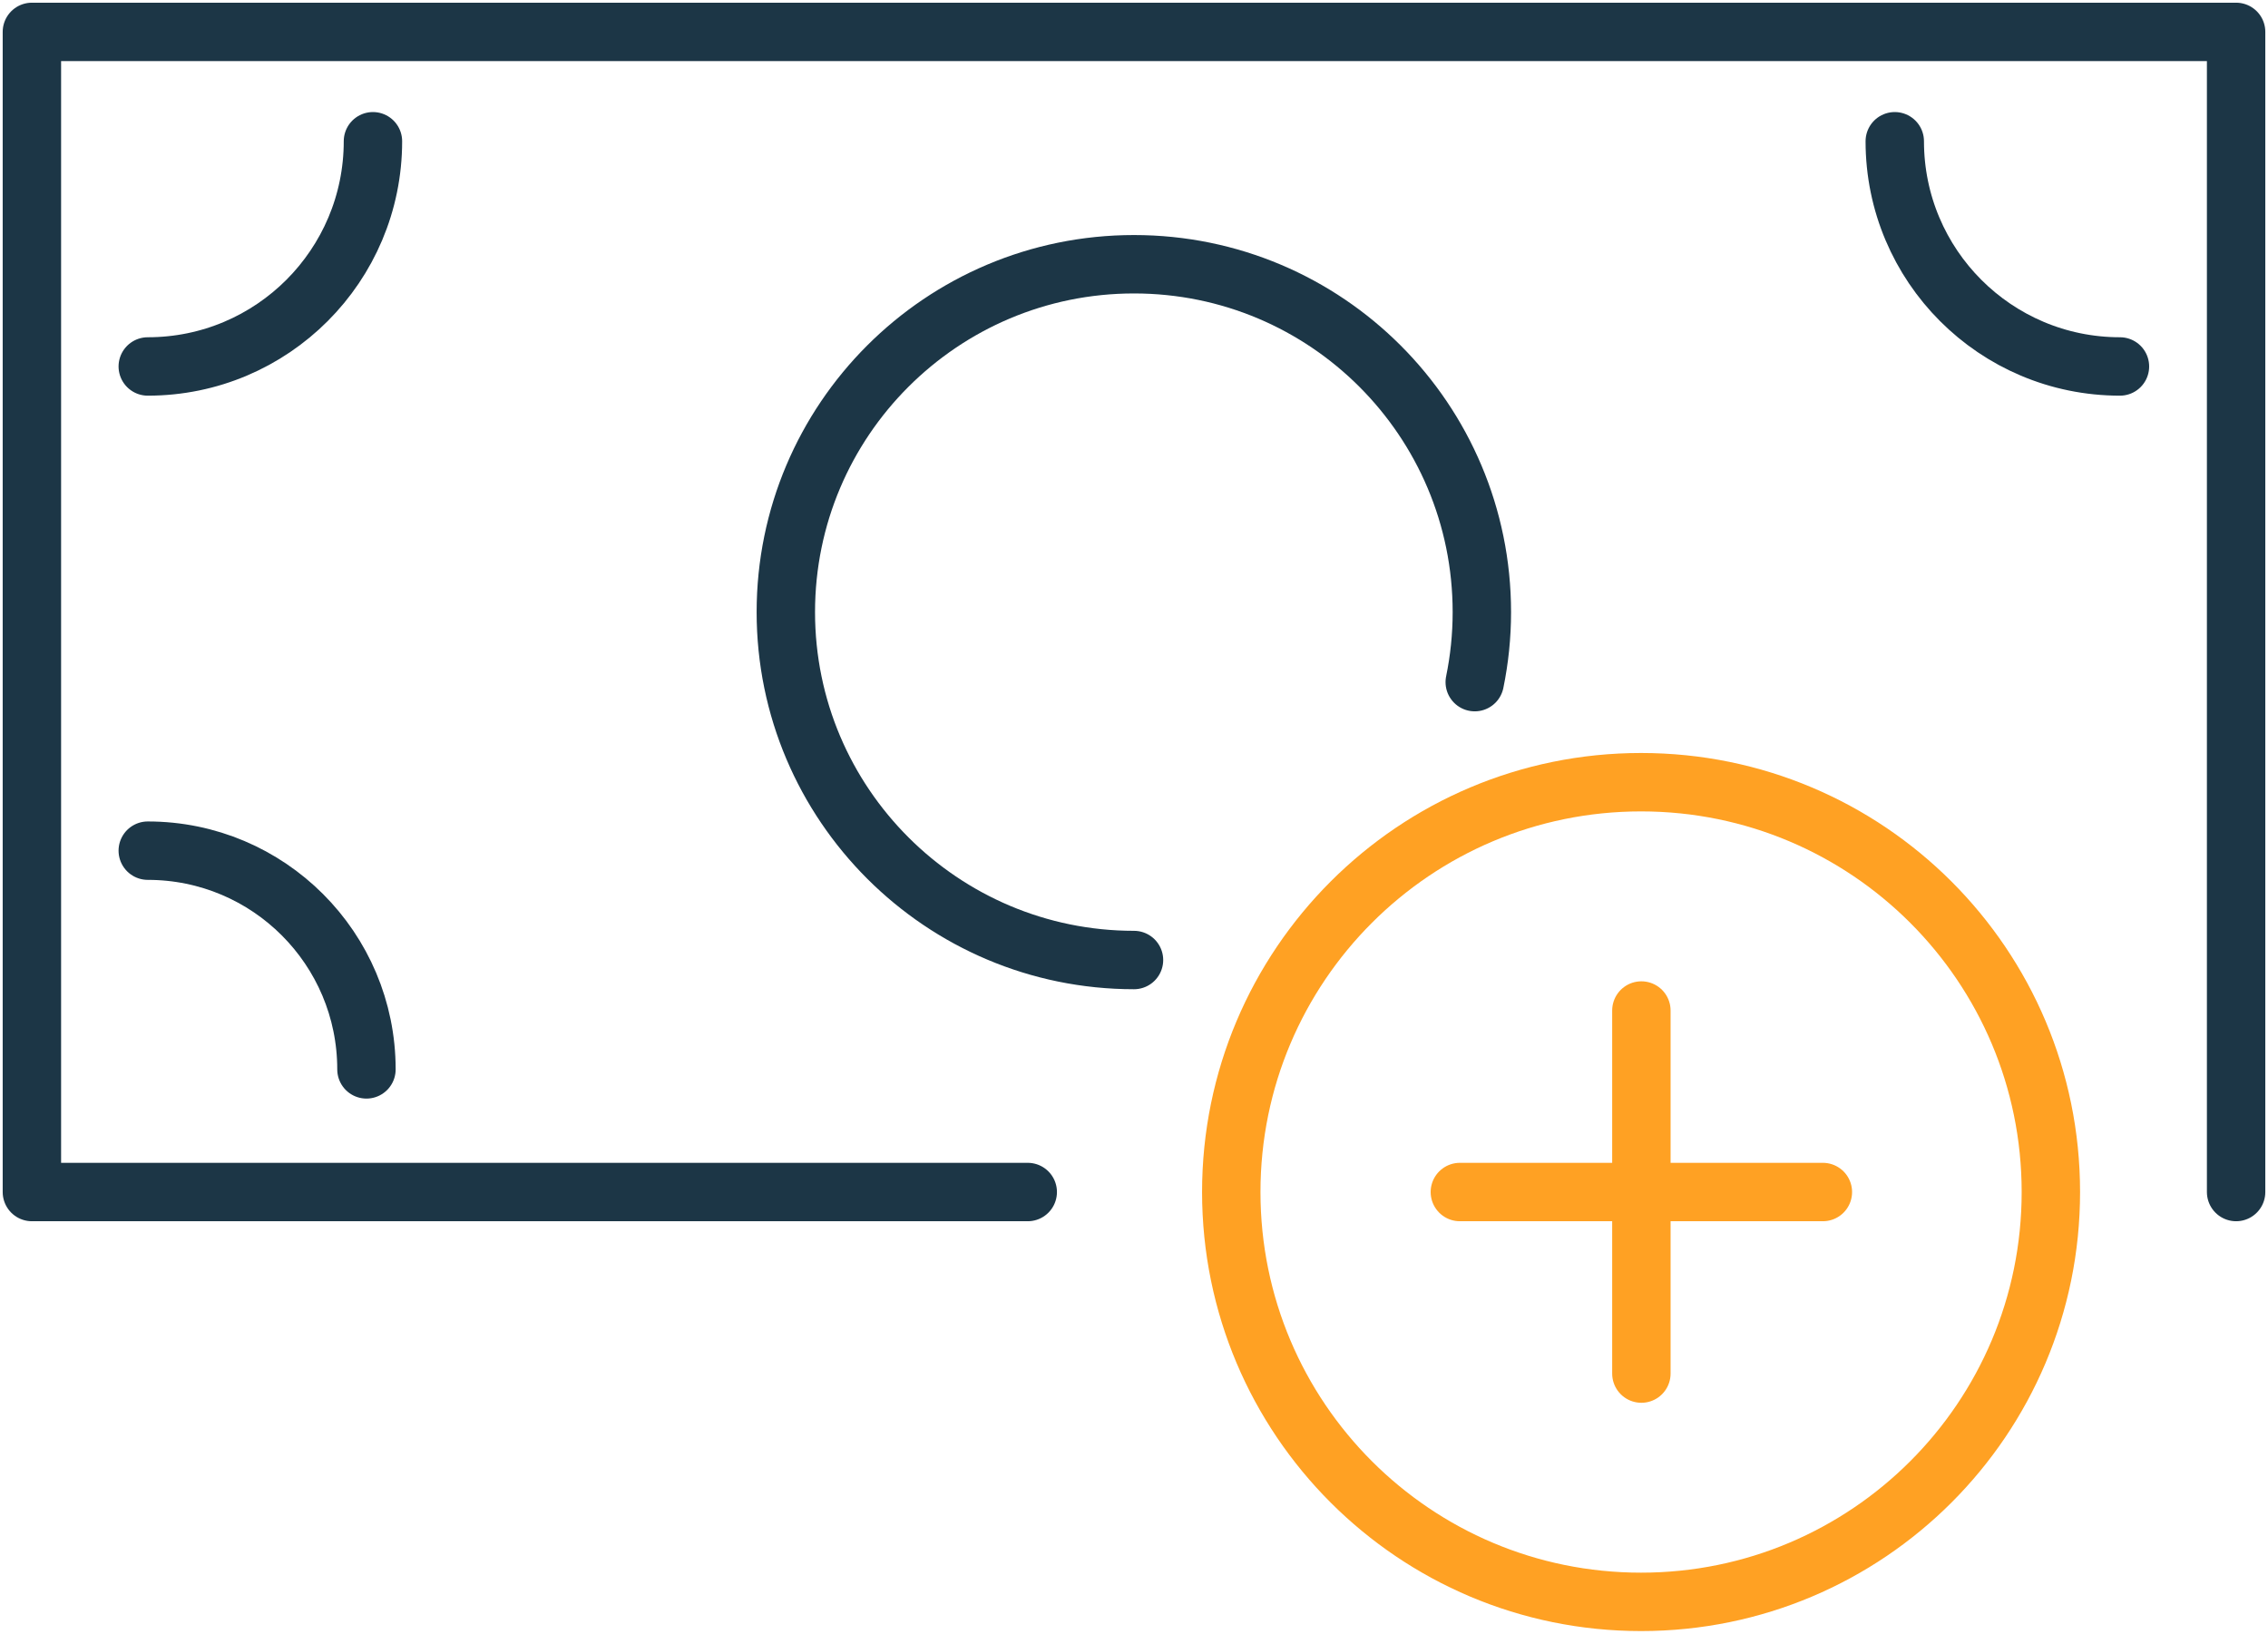
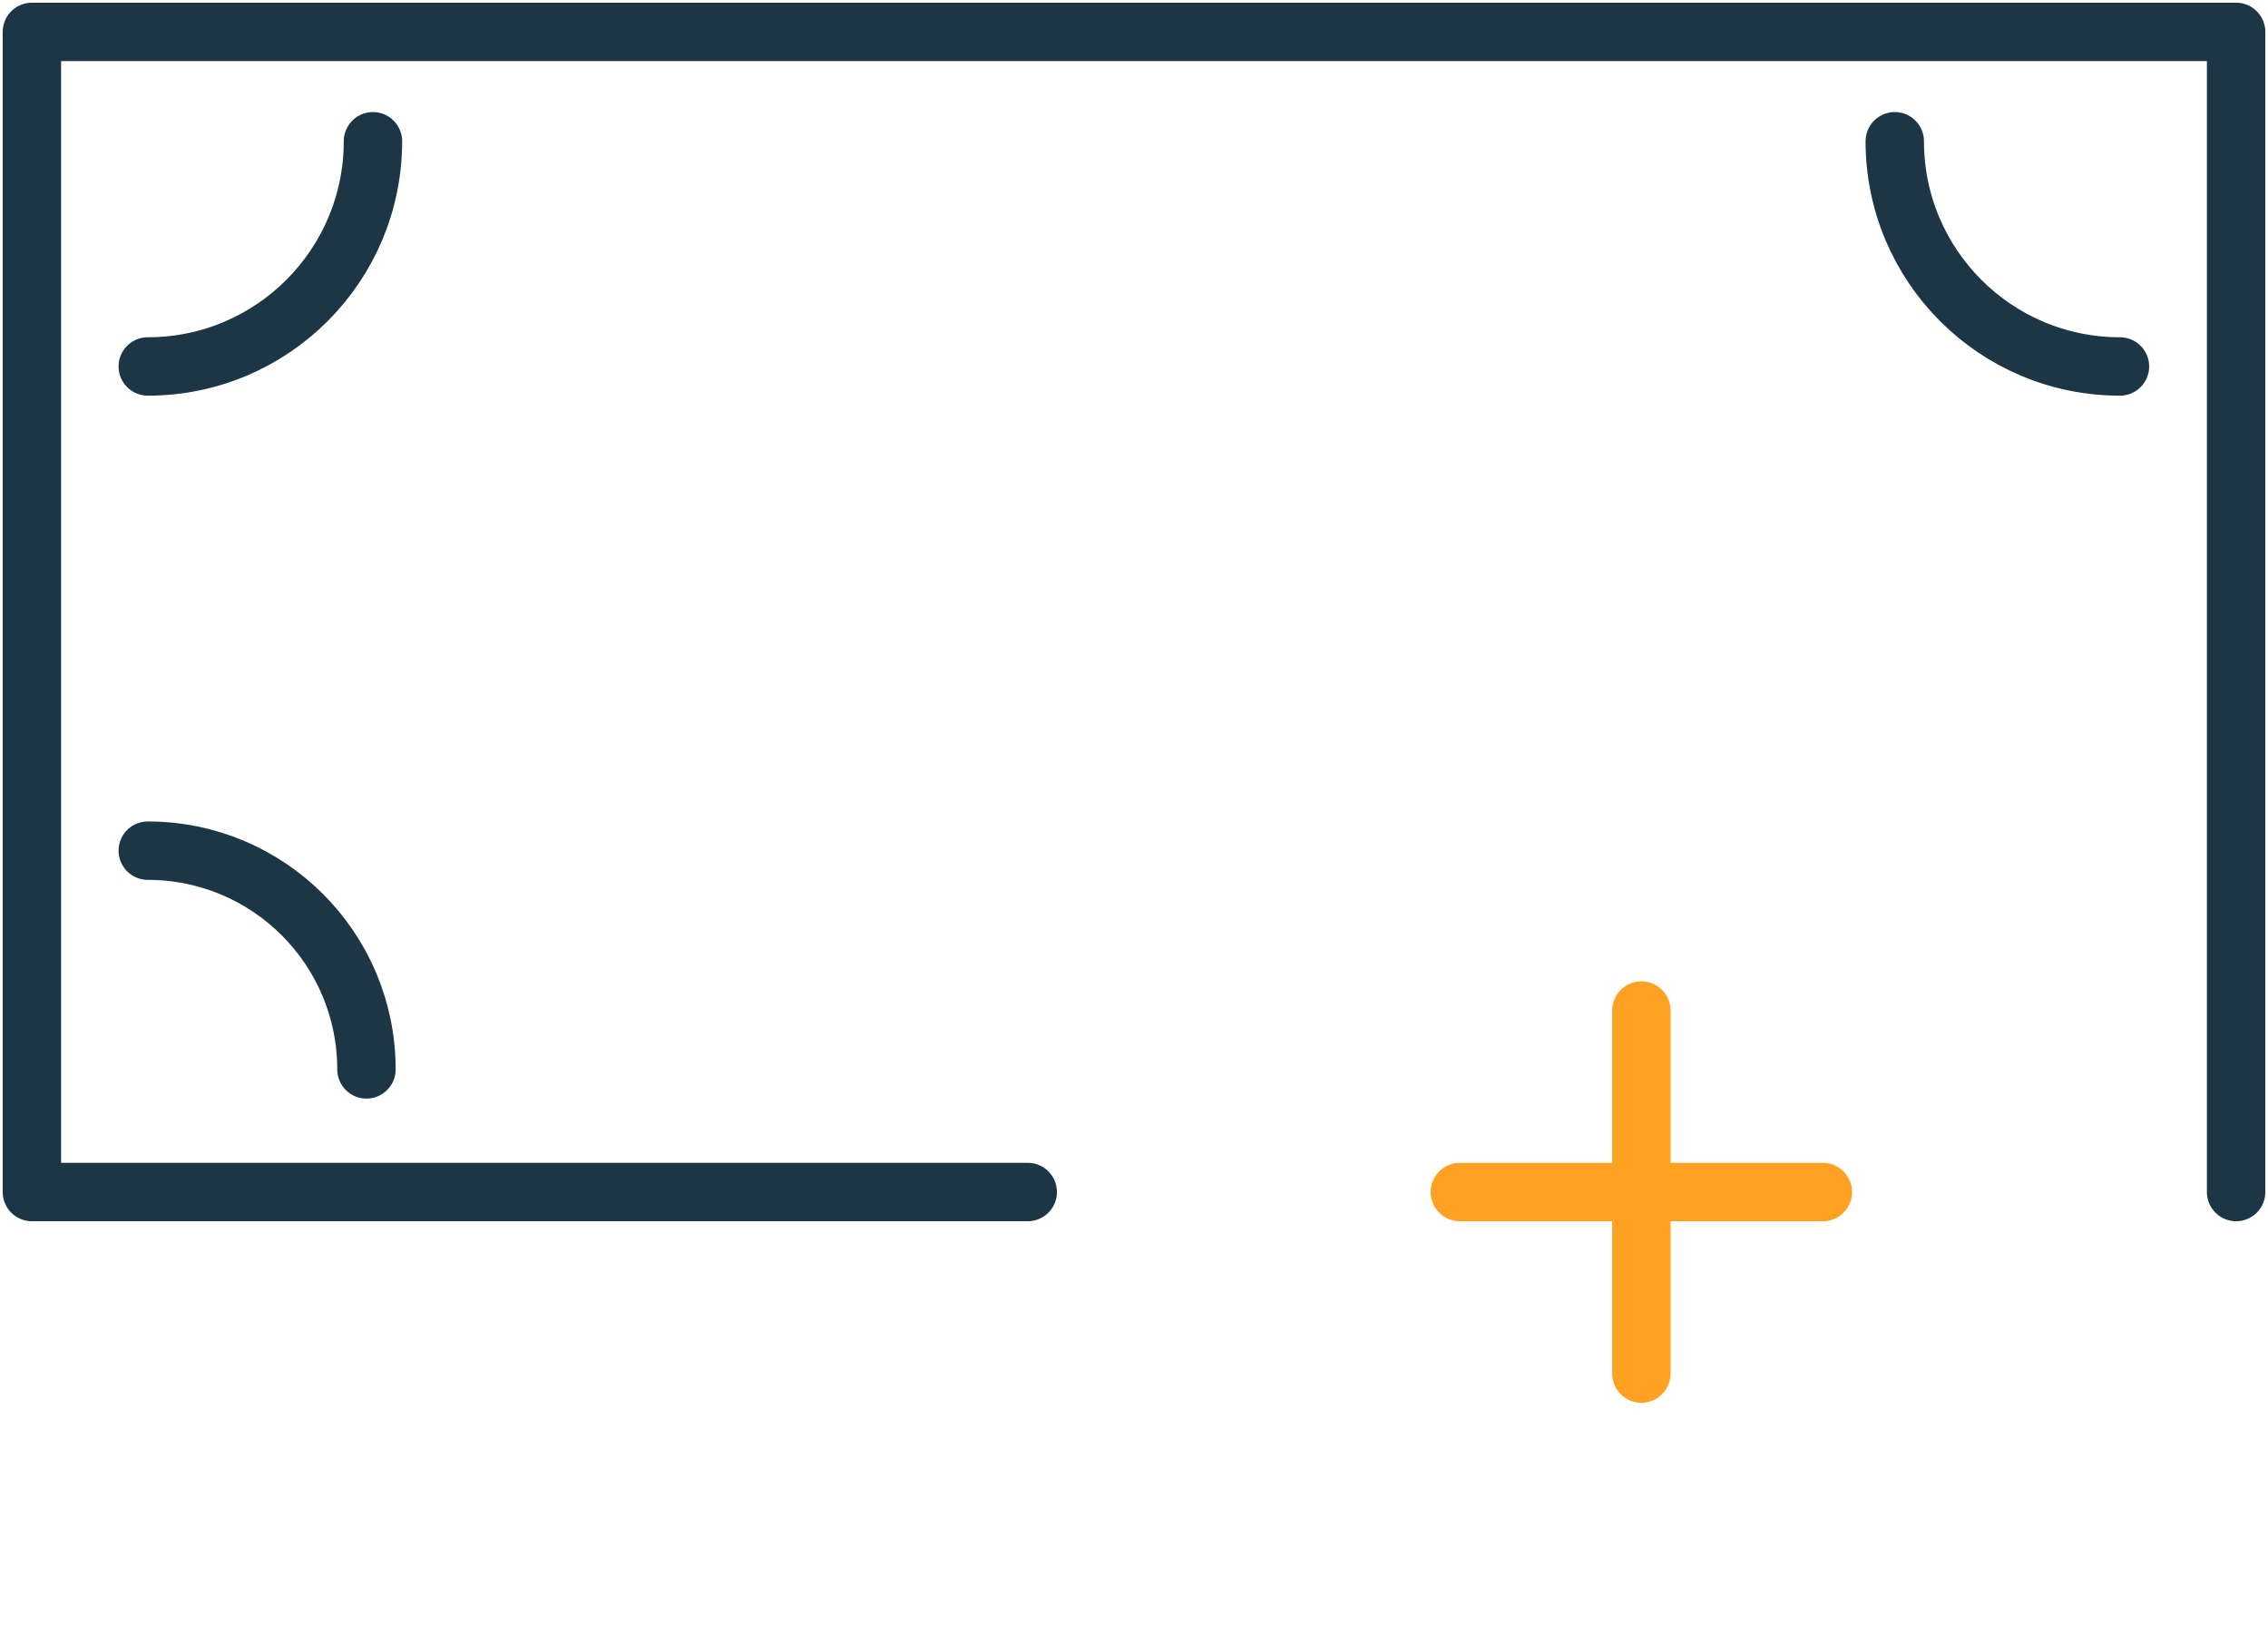
<svg xmlns="http://www.w3.org/2000/svg" width="80" height="58" viewBox="0 0 80 58" fill="none">
  <g clip-path="url(#clip0_415_2966)">
    <path d="M36.252 42.043H1.125V1.125H78.875V42.043" stroke="#1C3646" stroke-width="2.06" stroke-linecap="round" stroke-linejoin="round" />
    <path d="M74.778 12.925C70.385 12.925 66.835 9.364 66.835 4.982" stroke="#1C3646" stroke-width="2.06" stroke-linecap="round" stroke-linejoin="round" />
    <path d="M5.212 30.003C9.473 30.003 12.926 33.455 12.926 37.717" stroke="#1C3646" stroke-width="2.06" stroke-linecap="round" stroke-linejoin="round" />
    <path d="M5.212 12.925C9.604 12.925 13.155 9.364 13.155 4.982" stroke="#1C3646" stroke-width="2.06" stroke-linecap="round" stroke-linejoin="round" />
-     <path d="M40 33.86C33.226 33.86 27.719 28.364 27.719 21.59C27.719 14.816 33.215 9.32 40 9.32C46.785 9.32 52.27 14.816 52.27 21.59C52.27 22.442 52.182 23.262 52.019 24.059" stroke="#1C3646" stroke-width="2.06" stroke-linecap="round" stroke-linejoin="round" />
-     <path d="M72.341 42.043C72.341 50.03 65.873 56.498 57.886 56.498C49.899 56.498 43.431 50.03 43.431 42.043C43.431 34.056 49.899 27.588 57.886 27.588C65.873 27.588 72.341 34.056 72.341 42.043V42.043Z" stroke="#FFA123" stroke-width="2.06" stroke-linecap="round" stroke-linejoin="round" />
    <path d="M57.897 35.641V48.446" stroke="#FFA123" stroke-width="2.06" stroke-linecap="round" stroke-linejoin="round" />
    <path d="M64.299 42.043H51.494" stroke="#FFA123" stroke-width="2.06" stroke-linecap="round" stroke-linejoin="round" />
  </g>
  <defs>
    <clipPath id="clip0_415_2966">
      <rect width="80" height="57.624" fill="white" />
    </clipPath>
  </defs>
</svg>